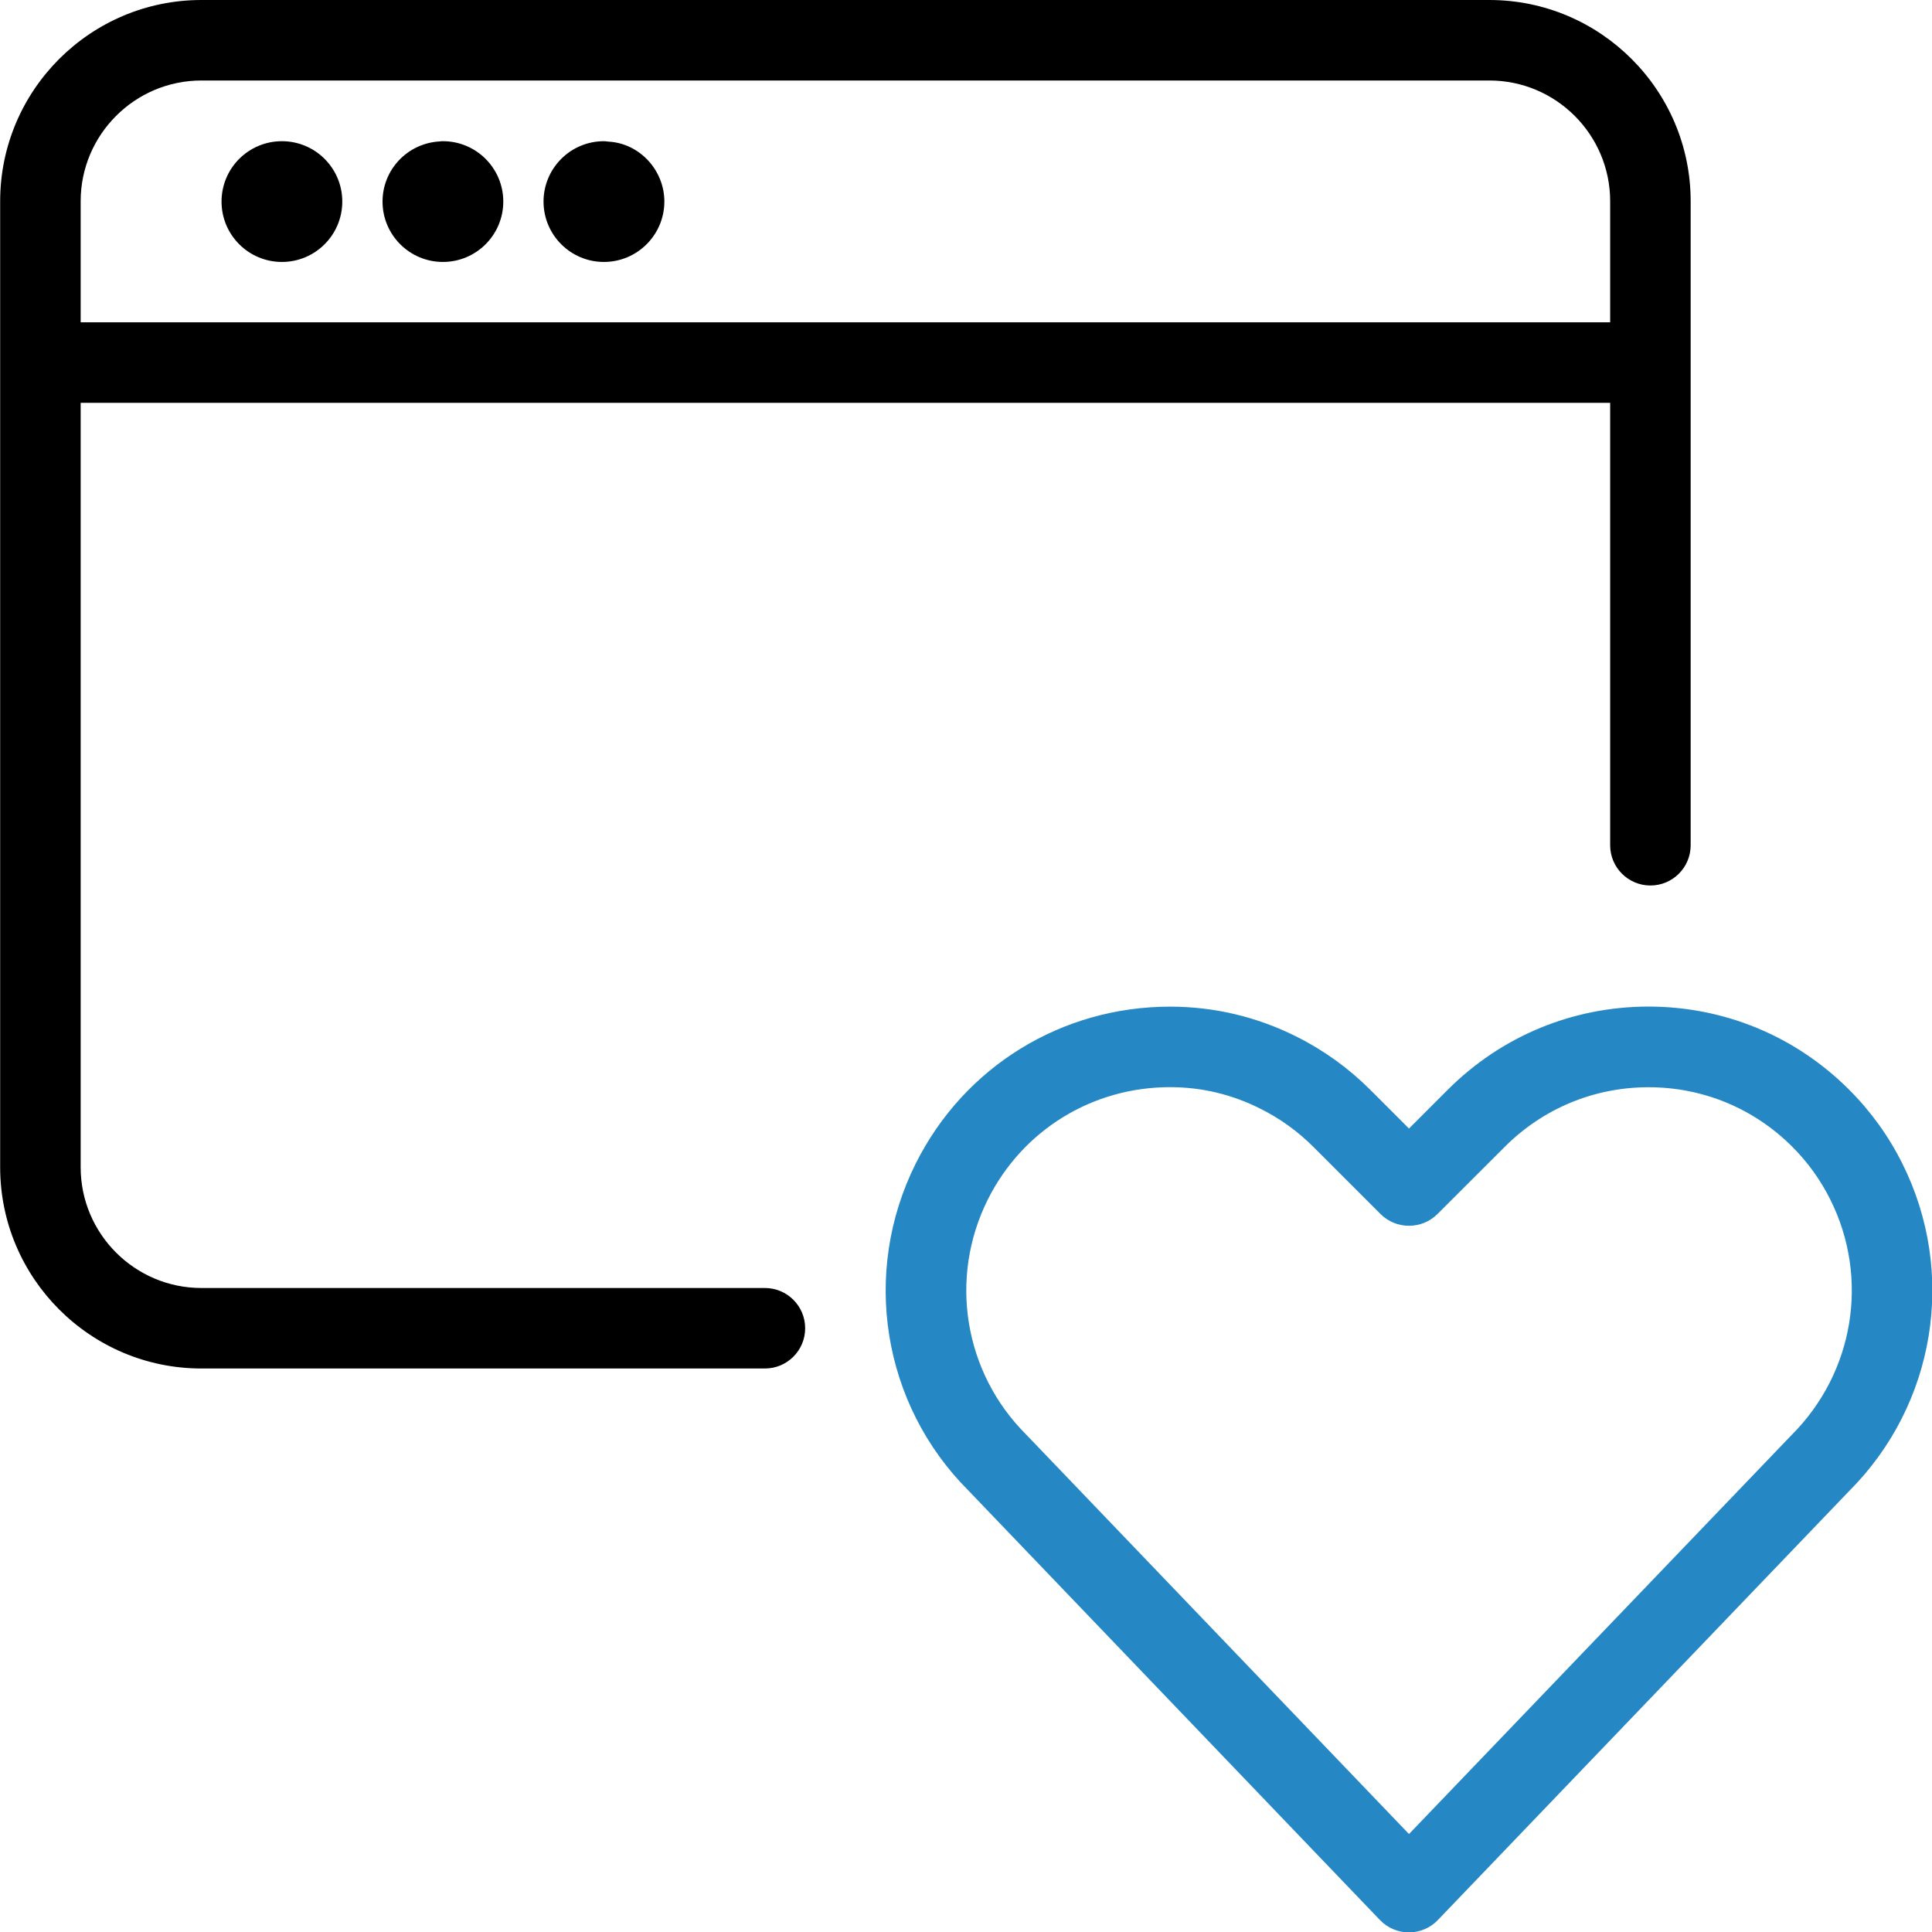
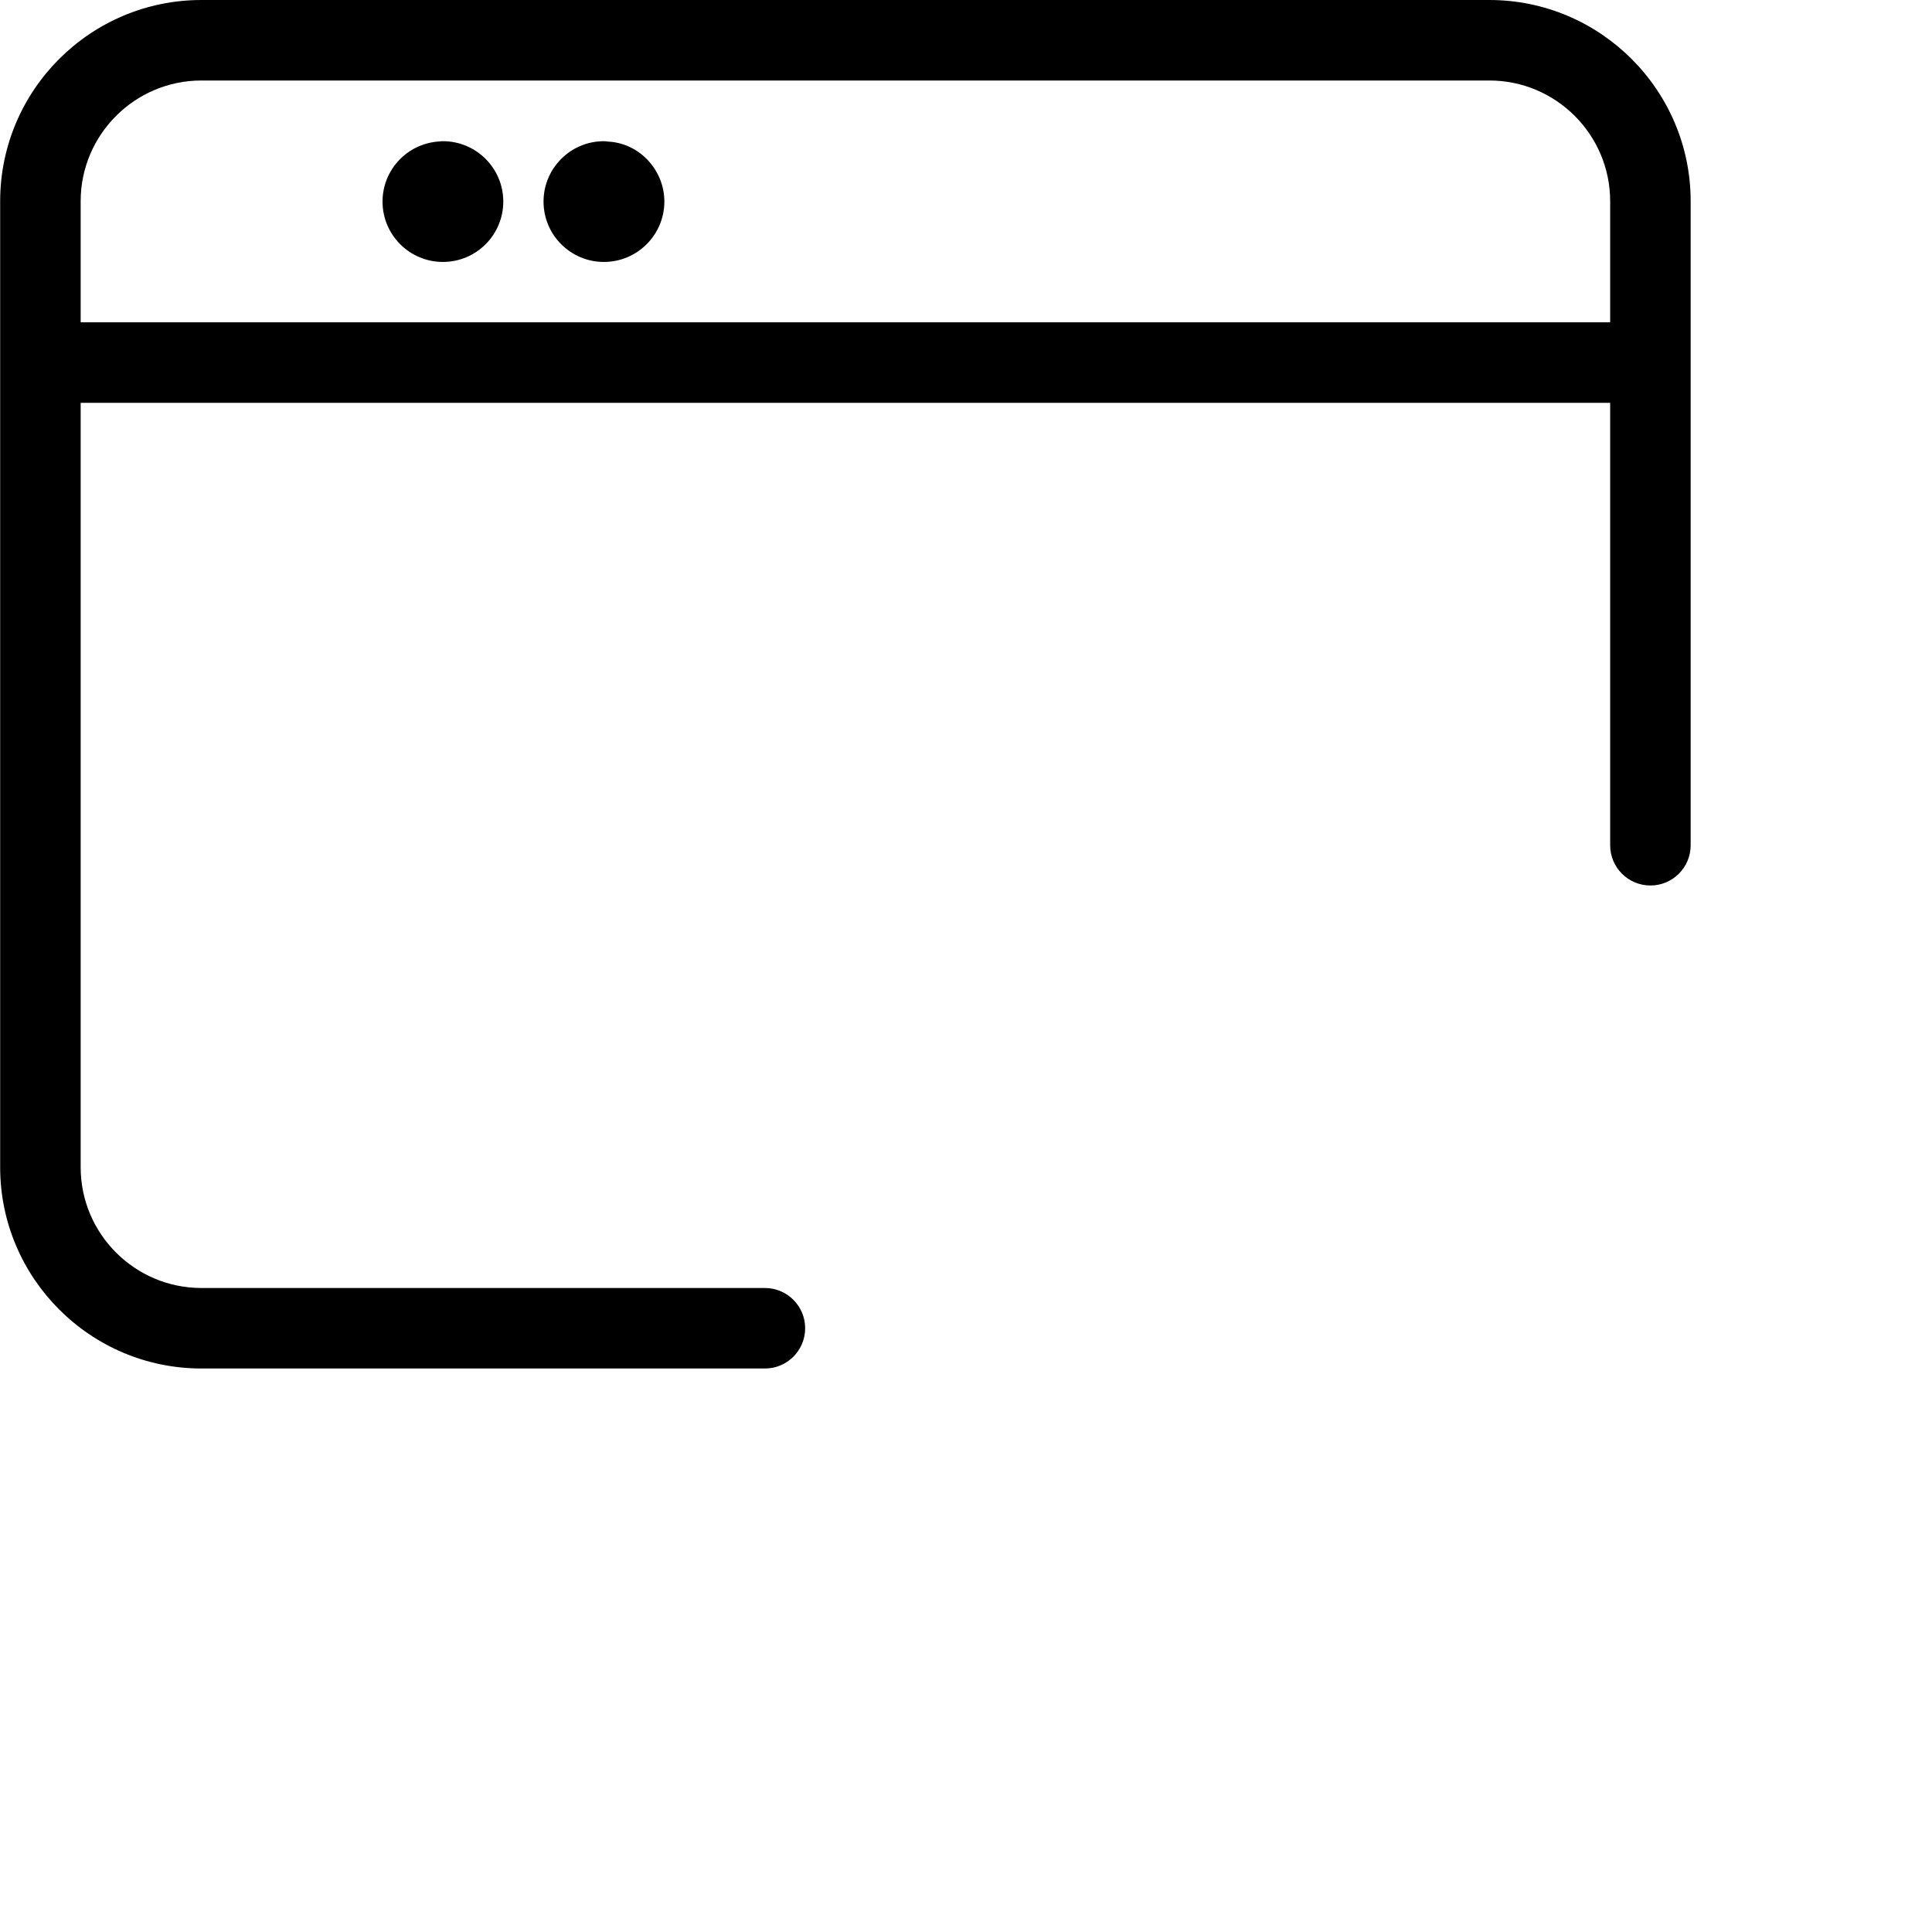
<svg xmlns="http://www.w3.org/2000/svg" width="48" height="48" viewBox="0 0 48 48" fill="none">
  <g clip-path="url(#clip0_748_6928)">
-     <path d="M35.004 48.01C34.732 48.01 34.47 47.898 34.282 47.7L24.058 37.03C21.922 34.892 21.392 31.624 22.752 28.906C23.954 26.502 26.374 25.01 29.068 25.01C30.166 25.01 31.224 25.26 32.21 25.754C32.89 26.094 33.508 26.54 34.044 27.076L35.006 28.038L35.97 27.074C37.302 25.742 39.072 25.01 40.954 25.008C42.838 25.008 44.608 25.74 45.94 27.072C46.48 27.612 46.924 28.228 47.262 28.906C48.622 31.624 48.09 34.896 45.94 37.046L35.724 47.702C35.538 47.898 35.276 48.01 35.004 48.01ZM29.068 27.01C27.136 27.01 25.402 28.08 24.542 29.802C23.568 31.75 23.948 34.094 25.488 35.634L35.006 45.566L44.514 35.65C46.066 34.098 46.448 31.752 45.474 29.804C45.232 29.318 44.914 28.876 44.528 28.49C43.574 27.536 42.306 27.012 40.958 27.012C39.608 27.012 38.34 27.538 37.386 28.492L35.714 30.162C35.526 30.35 35.274 30.454 35.006 30.454C34.738 30.454 34.488 30.35 34.298 30.162L32.628 28.492C32.244 28.108 31.802 27.788 31.314 27.546C30.61 27.19 29.854 27.01 29.068 27.01Z" fill="#2588C4" />
-     <path d="M7.004 6.508C7.832 6.508 8.504 5.836 8.504 5.008C8.504 4.179 7.832 3.508 7.004 3.508C6.175 3.508 5.504 4.179 5.504 5.008C5.504 5.836 6.175 6.508 7.004 6.508Z" fill="black" />
    <path d="M11.004 6.508C10.176 6.508 9.504 5.836 9.504 5.008C9.504 4.214 10.126 3.558 10.922 3.514C10.94 3.51 10.972 3.508 11.004 3.508C11.832 3.508 12.504 4.18 12.504 5.008C12.504 5.836 11.832 6.508 11.004 6.508ZM15.004 6.508C14.176 6.508 13.504 5.836 13.504 5.008C13.504 4.18 14.176 3.508 15.004 3.508C15.028 3.508 15.07 3.512 15.094 3.516L15.138 3.52C15.892 3.57 16.506 4.226 16.506 5.01C16.504 5.836 15.832 6.508 15.004 6.508Z" fill="black" />
    <path d="M5.004 34C2.246 34 0.004 31.756 0.004 29V5C0.004 2.242 2.246 0 5.004 0H37.004C39.76 0 42.004 2.242 42.004 5V21C42.004 21.552 41.556 22 41.004 22C40.452 22 40.004 21.552 40.004 21V10.008H2.004V29C2.004 30.654 3.35 32 5.004 32H19.004C19.556 32 20.004 32.448 20.004 33C20.004 33.552 19.556 34 19.004 34H5.004ZM40.004 8.008V5C40.004 3.346 38.658 2 37.004 2H5.004C3.35 2 2.004 3.346 2.004 5V8.008H40.004Z" fill="black" />
  </g>
  <defs>
    <clipPath id="clip0_748_6928">
      <rect width="48" height="48" fill="white" />
    </clipPath>
  </defs>
</svg>